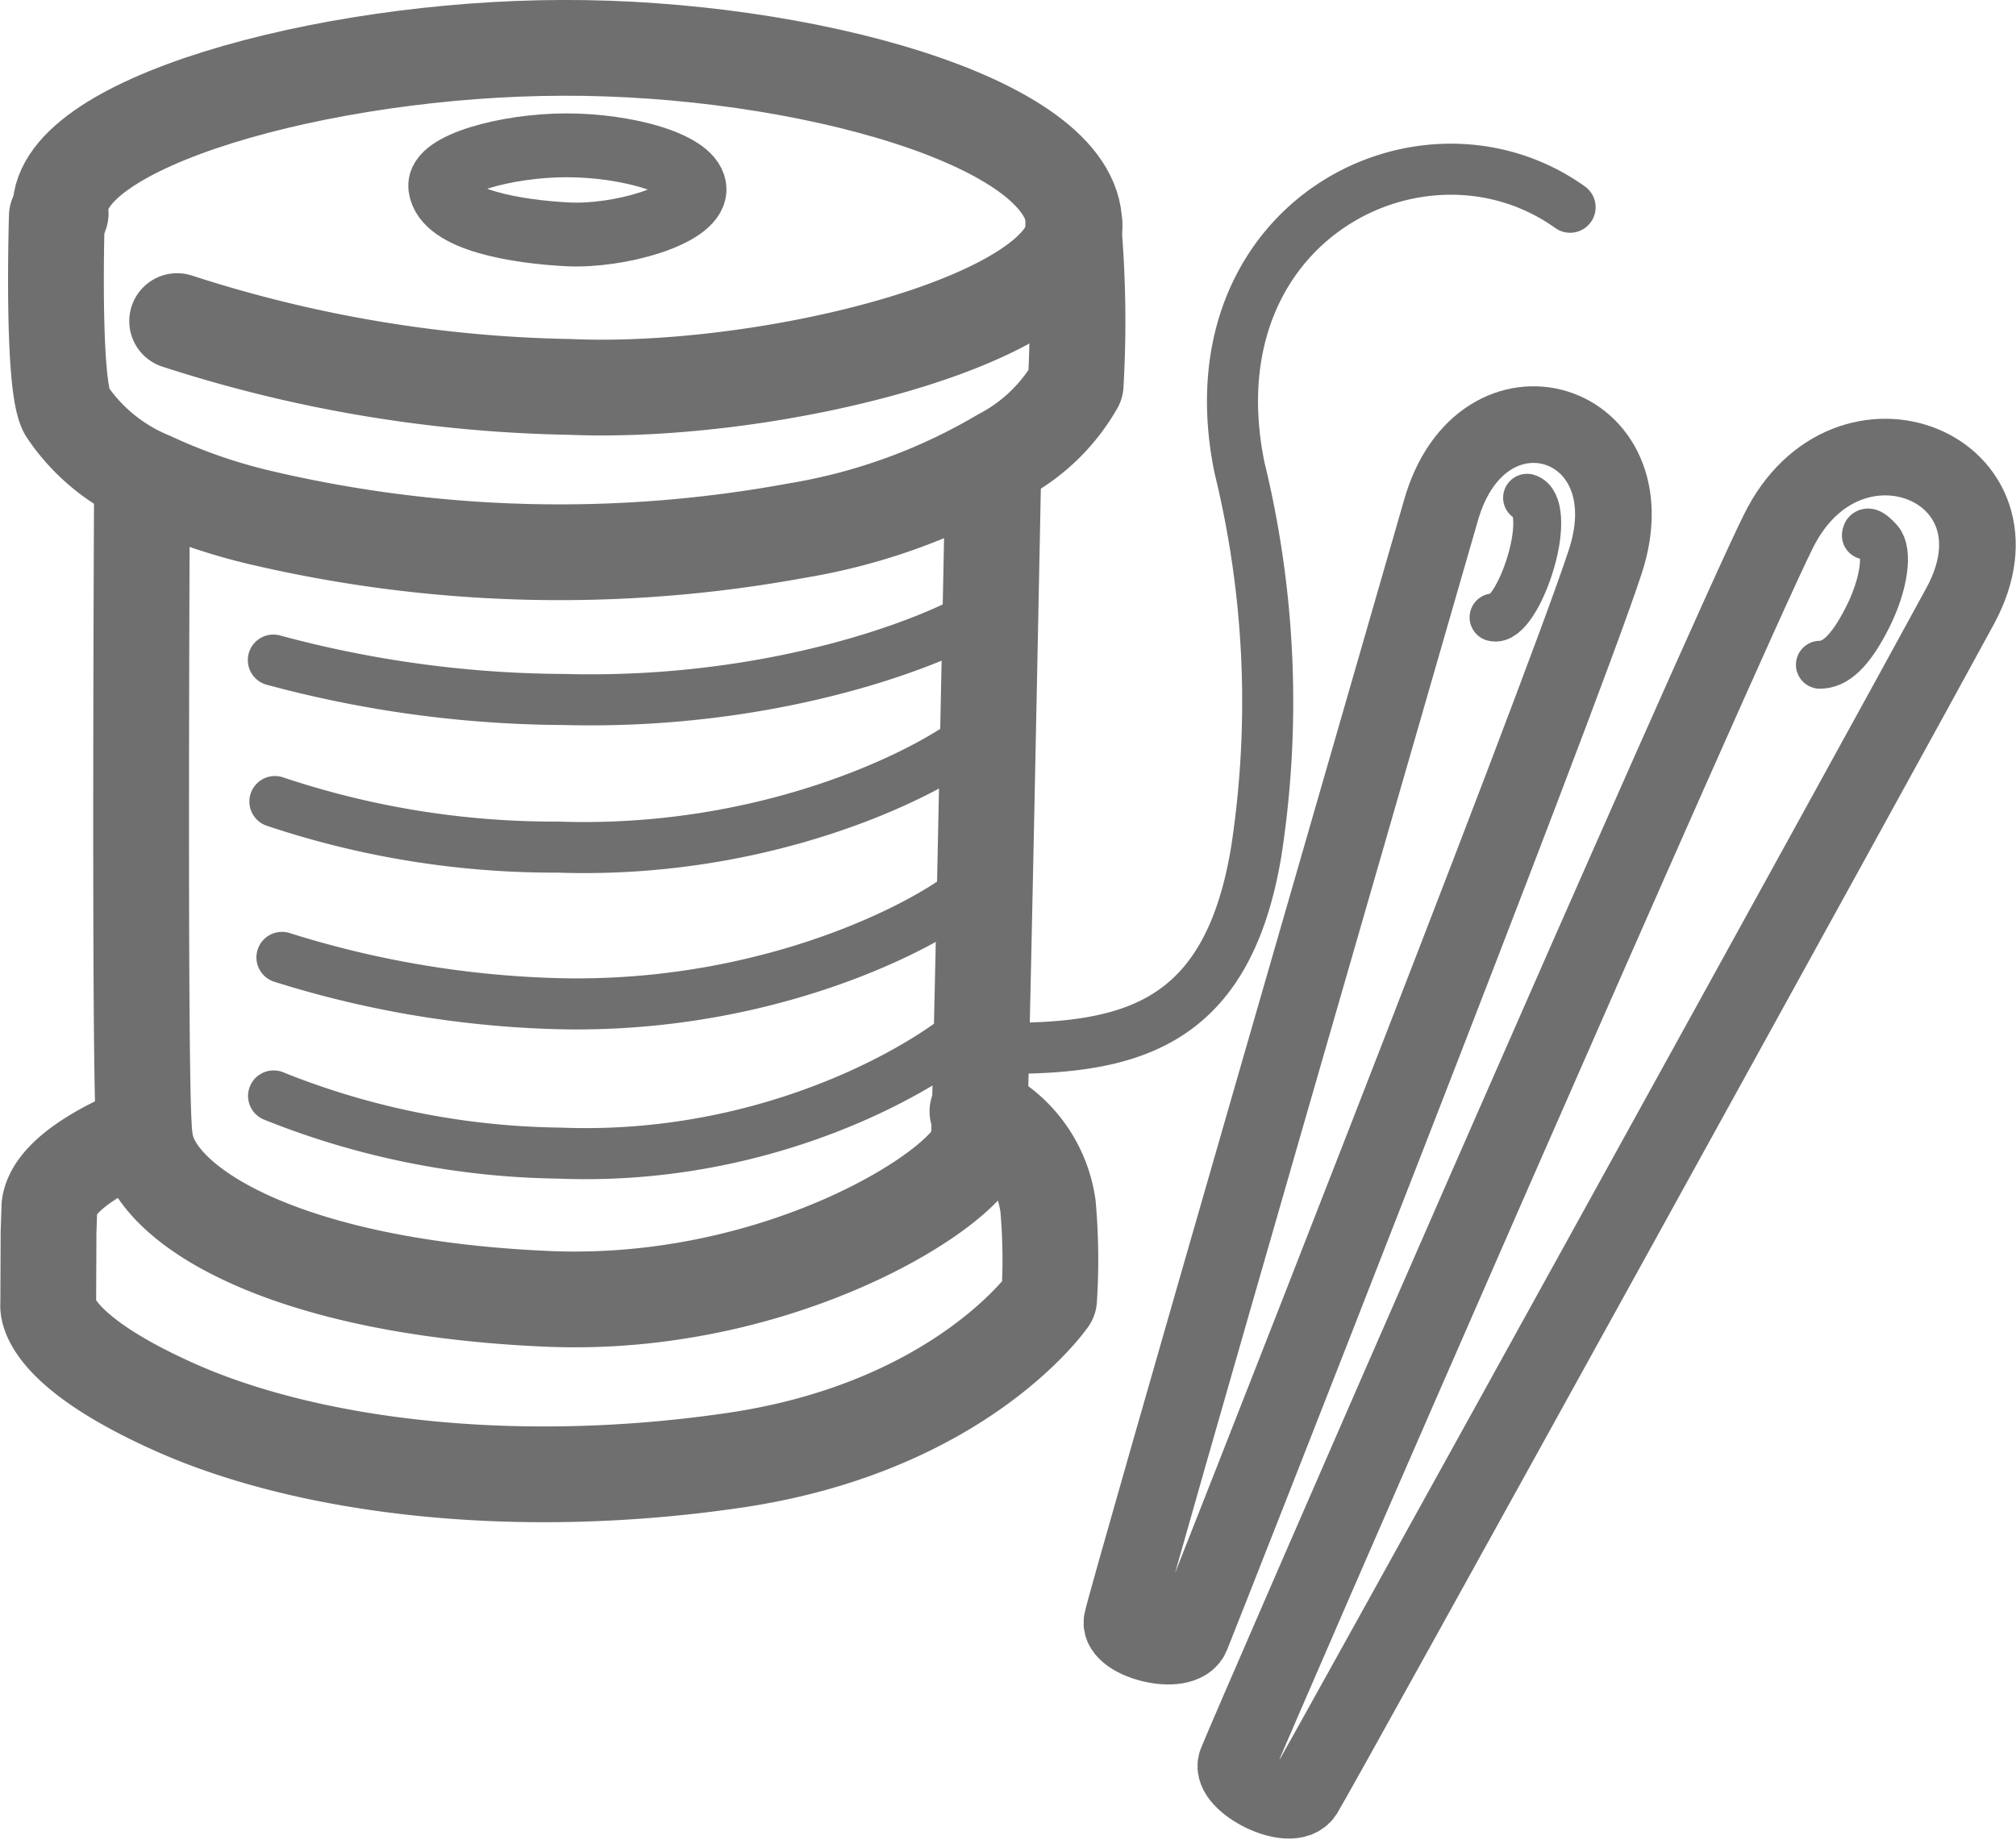
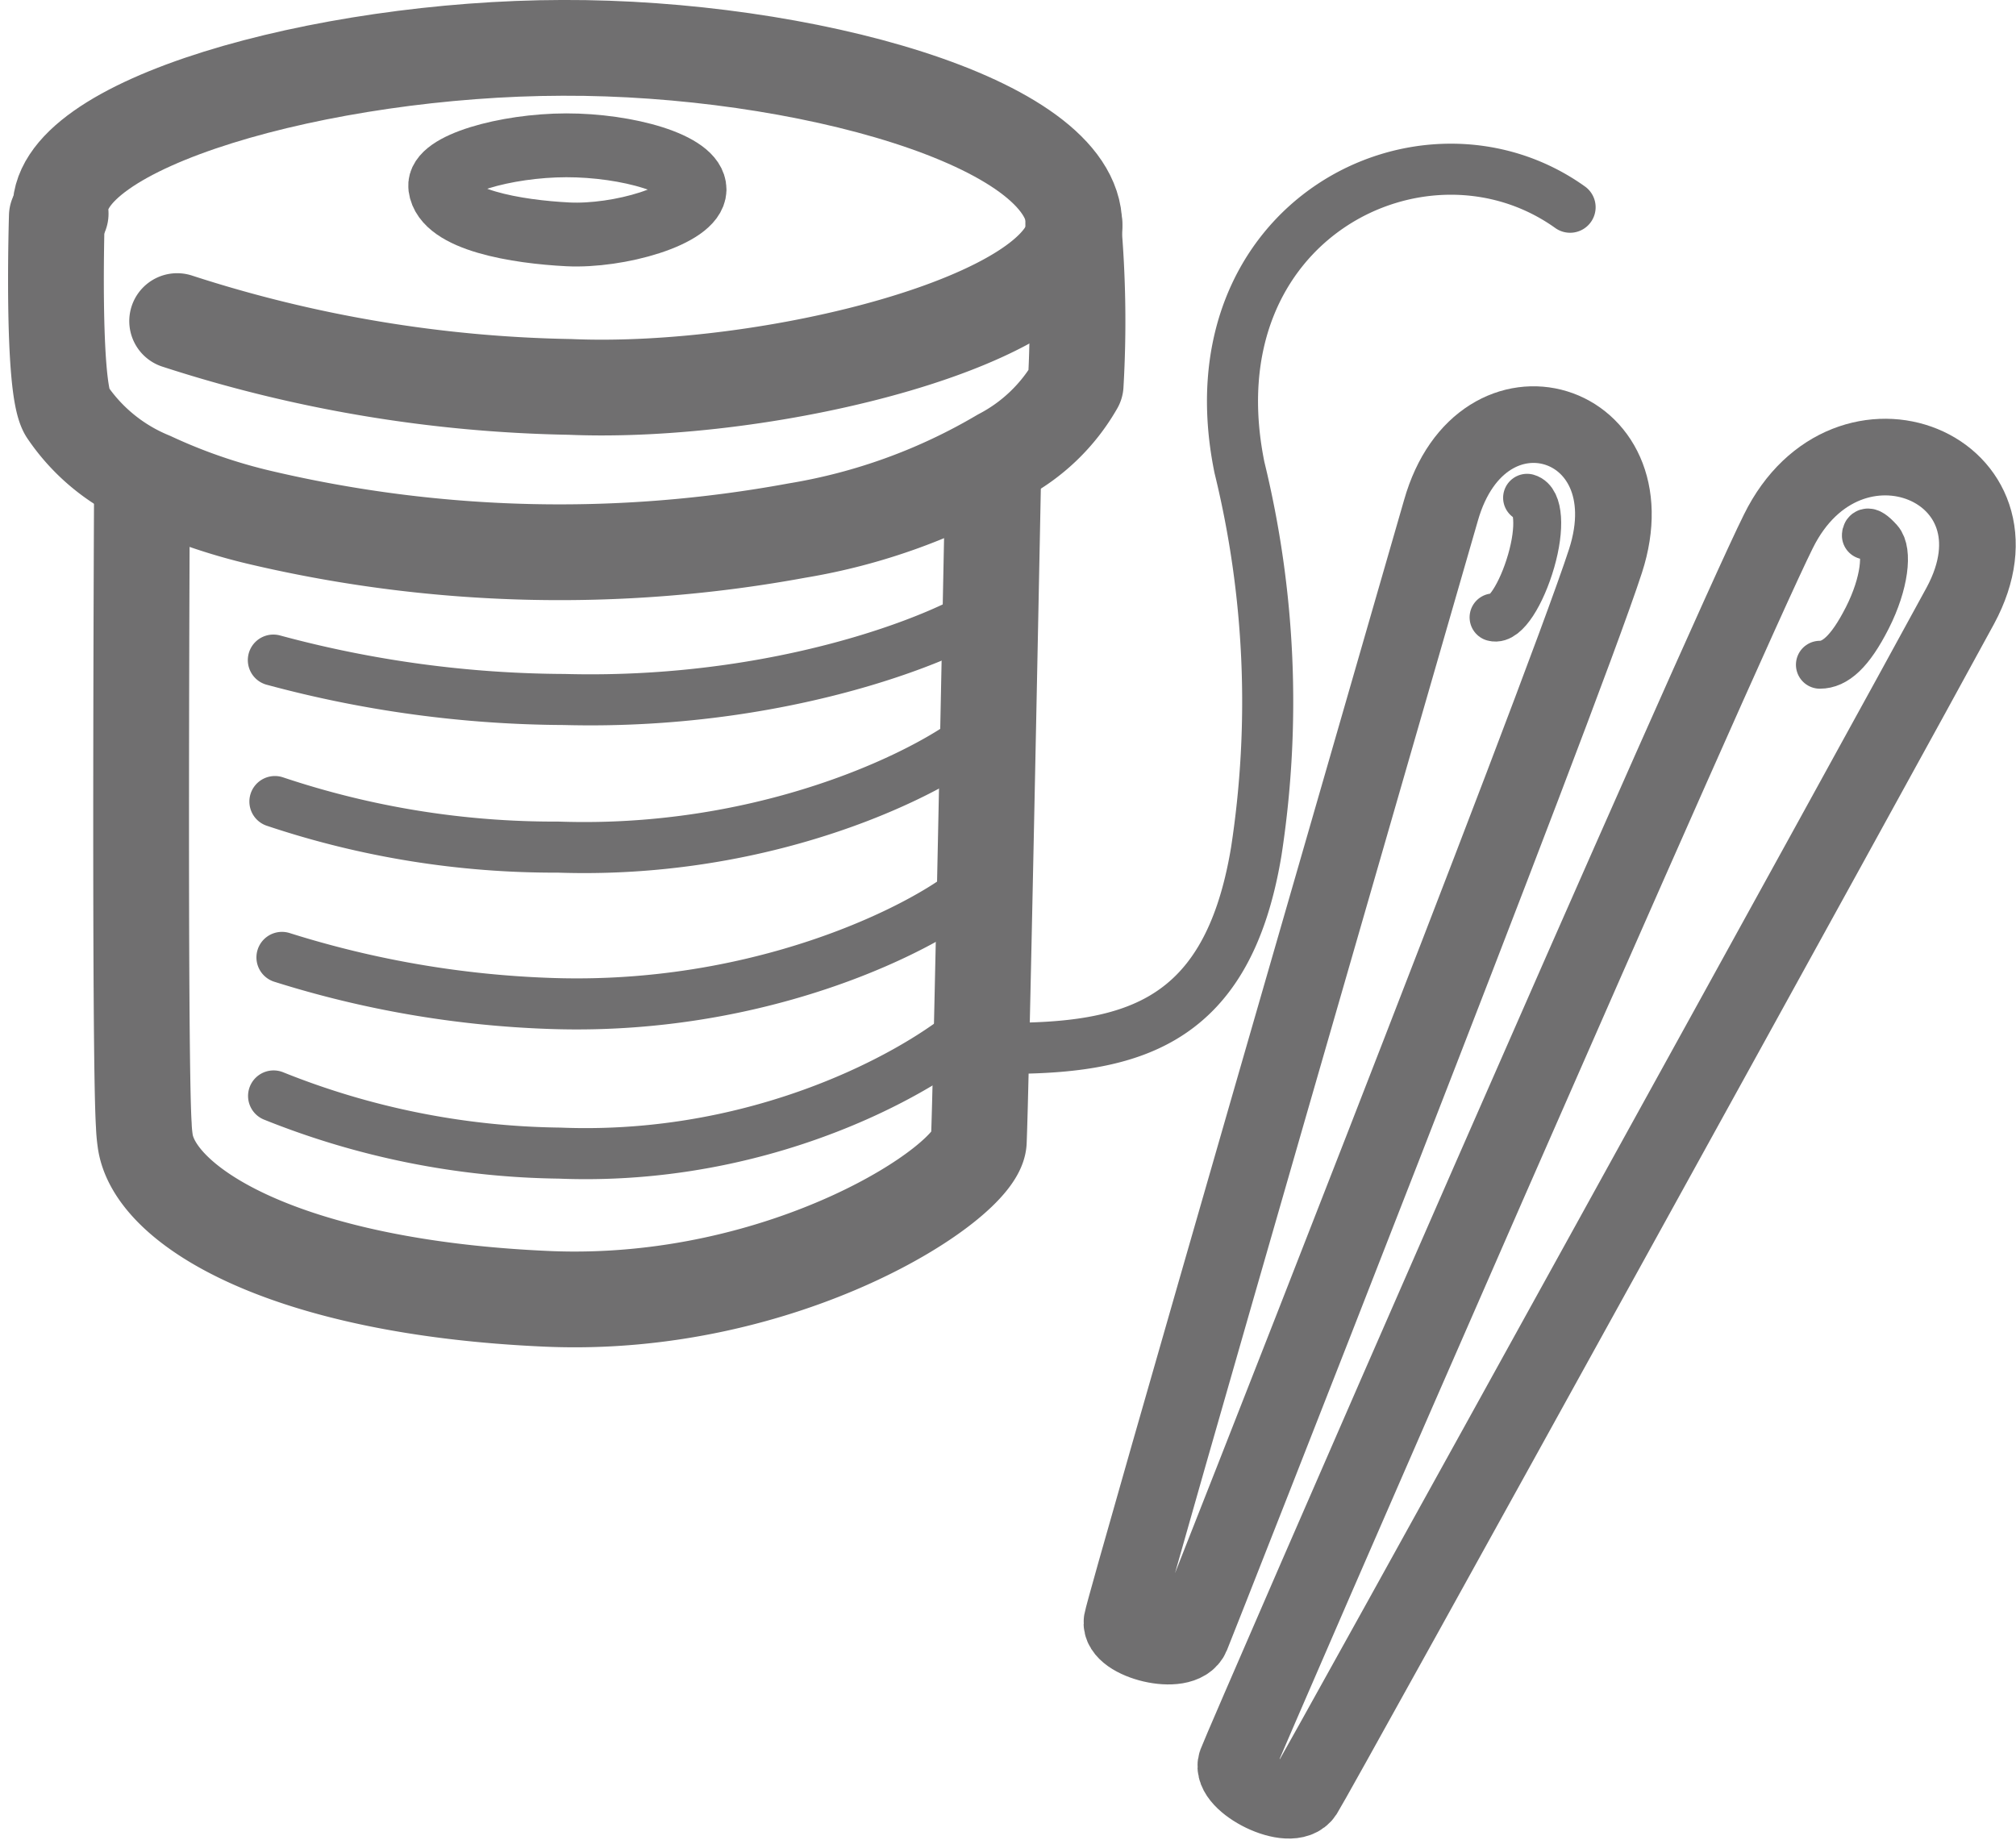
<svg xmlns="http://www.w3.org/2000/svg" width="42.878" height="39.141" viewBox="0 0 42.878 39.141">
  <g id="グループ_4719" data-name="グループ 4719" transform="translate(-346.346 -216.934)">
    <g id="グループ_4344" data-name="グループ 4344">
      <path id="パス_2631" data-name="パス 2631" d="M388.039,229.82c1.58-2.924-2.4-4.565-3.87-1.582-1.178,2.362-11.376,25.779-11.527,26.194s1.163,1.094,1.446.652S386.456,232.743,388.039,229.82Z" fill="none" stroke="#706f70" stroke-linecap="round" stroke-linejoin="round" stroke-width="1.63" />
      <path id="パス_2632" data-name="パス 2632" d="M385.053,231.074c.319,0,.639-.268,1.01-1s.443-1.418.249-1.633c-.289-.32-.281-.117-.281-.117" fill="none" stroke="#706f70" stroke-linecap="round" stroke-linejoin="round" stroke-width="1.019" />
    </g>
    <g id="グループ_4345" data-name="グループ 4345">
      <path id="パス_2633" data-name="パス 2633" d="M380.493,228.866c.984-3.039-2.628-4.147-3.5-1.073-.7,2.439-6.712,23.209-6.783,23.628s1.286.774,1.477.307S379.507,231.9,380.493,228.866Z" fill="none" stroke="#706f70" stroke-linecap="round" stroke-linejoin="round" stroke-width="1.63" />
      <path id="パス_2634" data-name="パス 2634" d="M378.825,227.522c.248.07.29.641.087,1.344s-.558,1.269-.8,1.2" fill="none" stroke="#706f70" stroke-linecap="round" stroke-linejoin="round" stroke-width="1.019" />
    </g>
    <g id="グループ_4346" data-name="グループ 4346">
-       <path id="パス_2635" data-name="パス 2635" d="M349.363,241.034s-1.857.689-1.966,1.558l-.019.574v.1l-.006,1.412s-.166.909,2.686,2.186,7.256,1.818,11.923,1.13c4.813-.712,6.678-3.425,6.678-3.425a12.946,12.946,0,0,0-.024-1.989,2.612,2.612,0,0,0-1.5-2.005" fill="none" stroke="#706f70" stroke-linecap="round" stroke-linejoin="round" stroke-width="2.037" />
      <path id="パス_2636" data-name="パス 2636" d="M367.476,226.752s-.205,10.494-.288,13.69c-.01.376-.019.663-.024.775-.048.877-4.131,3.563-9.175,3.345-5.6-.243-8.367-1.98-8.555-3.363a3.085,3.085,0,0,1-.029-.327c-.1-1.527-.039-13.717-.039-13.717" fill="none" stroke="#706f70" stroke-linecap="round" stroke-linejoin="round" stroke-width="2.037" />
      <path id="パス_2637" data-name="パス 2637" d="M369.173,221.631s0,.027,0,.086a23.271,23.271,0,0,1,.051,3.4,3.9,3.9,0,0,1-1.584,1.524,12.551,12.551,0,0,1-4.345,1.579,27.831,27.831,0,0,1-11.4-.274,11.925,11.925,0,0,1-2.338-.808,3.956,3.956,0,0,1-1.789-1.455c-.326-.549-.213-4.15-.213-4.15" fill="none" stroke="#706f70" stroke-linecap="round" stroke-linejoin="round" stroke-width="2.037" />
      <path id="パス_2638" data-name="パス 2638" d="M367.281,239.228c2.97.062,5.148-.355,5.784-4.18a20.962,20.962,0,0,0-.357-8.169c-1.073-5.26,3.933-7.751,7.032-5.537" fill="none" stroke="#706f70" stroke-linecap="round" stroke-linejoin="round" stroke-width="1.086" />
      <path id="パス_2639" data-name="パス 2639" d="M369.2,221.717v.035c-.076,1.989-6.478,3.594-10.736,3.412a28.608,28.608,0,0,1-8.35-1.4" fill="none" stroke="#706f70" stroke-linecap="round" stroke-linejoin="round" stroke-width="2.037" />
      <path id="パス_2640" data-name="パス 2640" d="M347.636,221.478c-.209-1.9,5.574-3.516,10.676-3.526,5.063-.018,10.883,1.568,10.883,3.765" fill="none" stroke="#706f70" stroke-linecap="round" stroke-linejoin="round" stroke-width="2.037" />
      <path id="パス_2641" data-name="パス 2641" d="M361.118,220.963v.01c-.019.55-1.625,1-2.694.946s-2.622-.3-2.714-1.005l0-.01c-.053-.474,1.4-.877,2.679-.879S361.118,220.415,361.118,220.963Z" fill="none" stroke="#706f70" stroke-linecap="round" stroke-linejoin="round" stroke-width="1.358" />
      <path id="パス_2642" data-name="パス 2642" d="M367.418,238.332c-.4.72-4.131,3.334-9.175,3.13a16.839,16.839,0,0,1-6.078-1.216" fill="none" stroke="#706f70" stroke-linecap="round" stroke-linejoin="round" stroke-width="1.086" />
      <path id="パス_2643" data-name="パス 2643" d="M367.238,235.579c-.4.62-4.13,2.873-9.175,2.7a21.379,21.379,0,0,1-5.72-.98" fill="none" stroke="#706f70" stroke-linecap="round" stroke-linejoin="round" stroke-width="1.086" />
      <path id="パス_2644" data-name="パス 2644" d="M367.389,232.282c-.4.614-4.131,2.845-9.175,2.671a18.7,18.7,0,0,1-6.021-.969" fill="none" stroke="#706f70" stroke-linecap="round" stroke-linejoin="round" stroke-width="1.086" />
      <path id="パス_2645" data-name="パス 2645" d="M367.52,229.739c-.4.476-4.13,2.209-9.174,2.074a24.092,24.092,0,0,1-6.186-.838" fill="none" stroke="#706f70" stroke-linecap="round" stroke-linejoin="round" stroke-width="1.086" />
    </g>
  </g>
</svg>